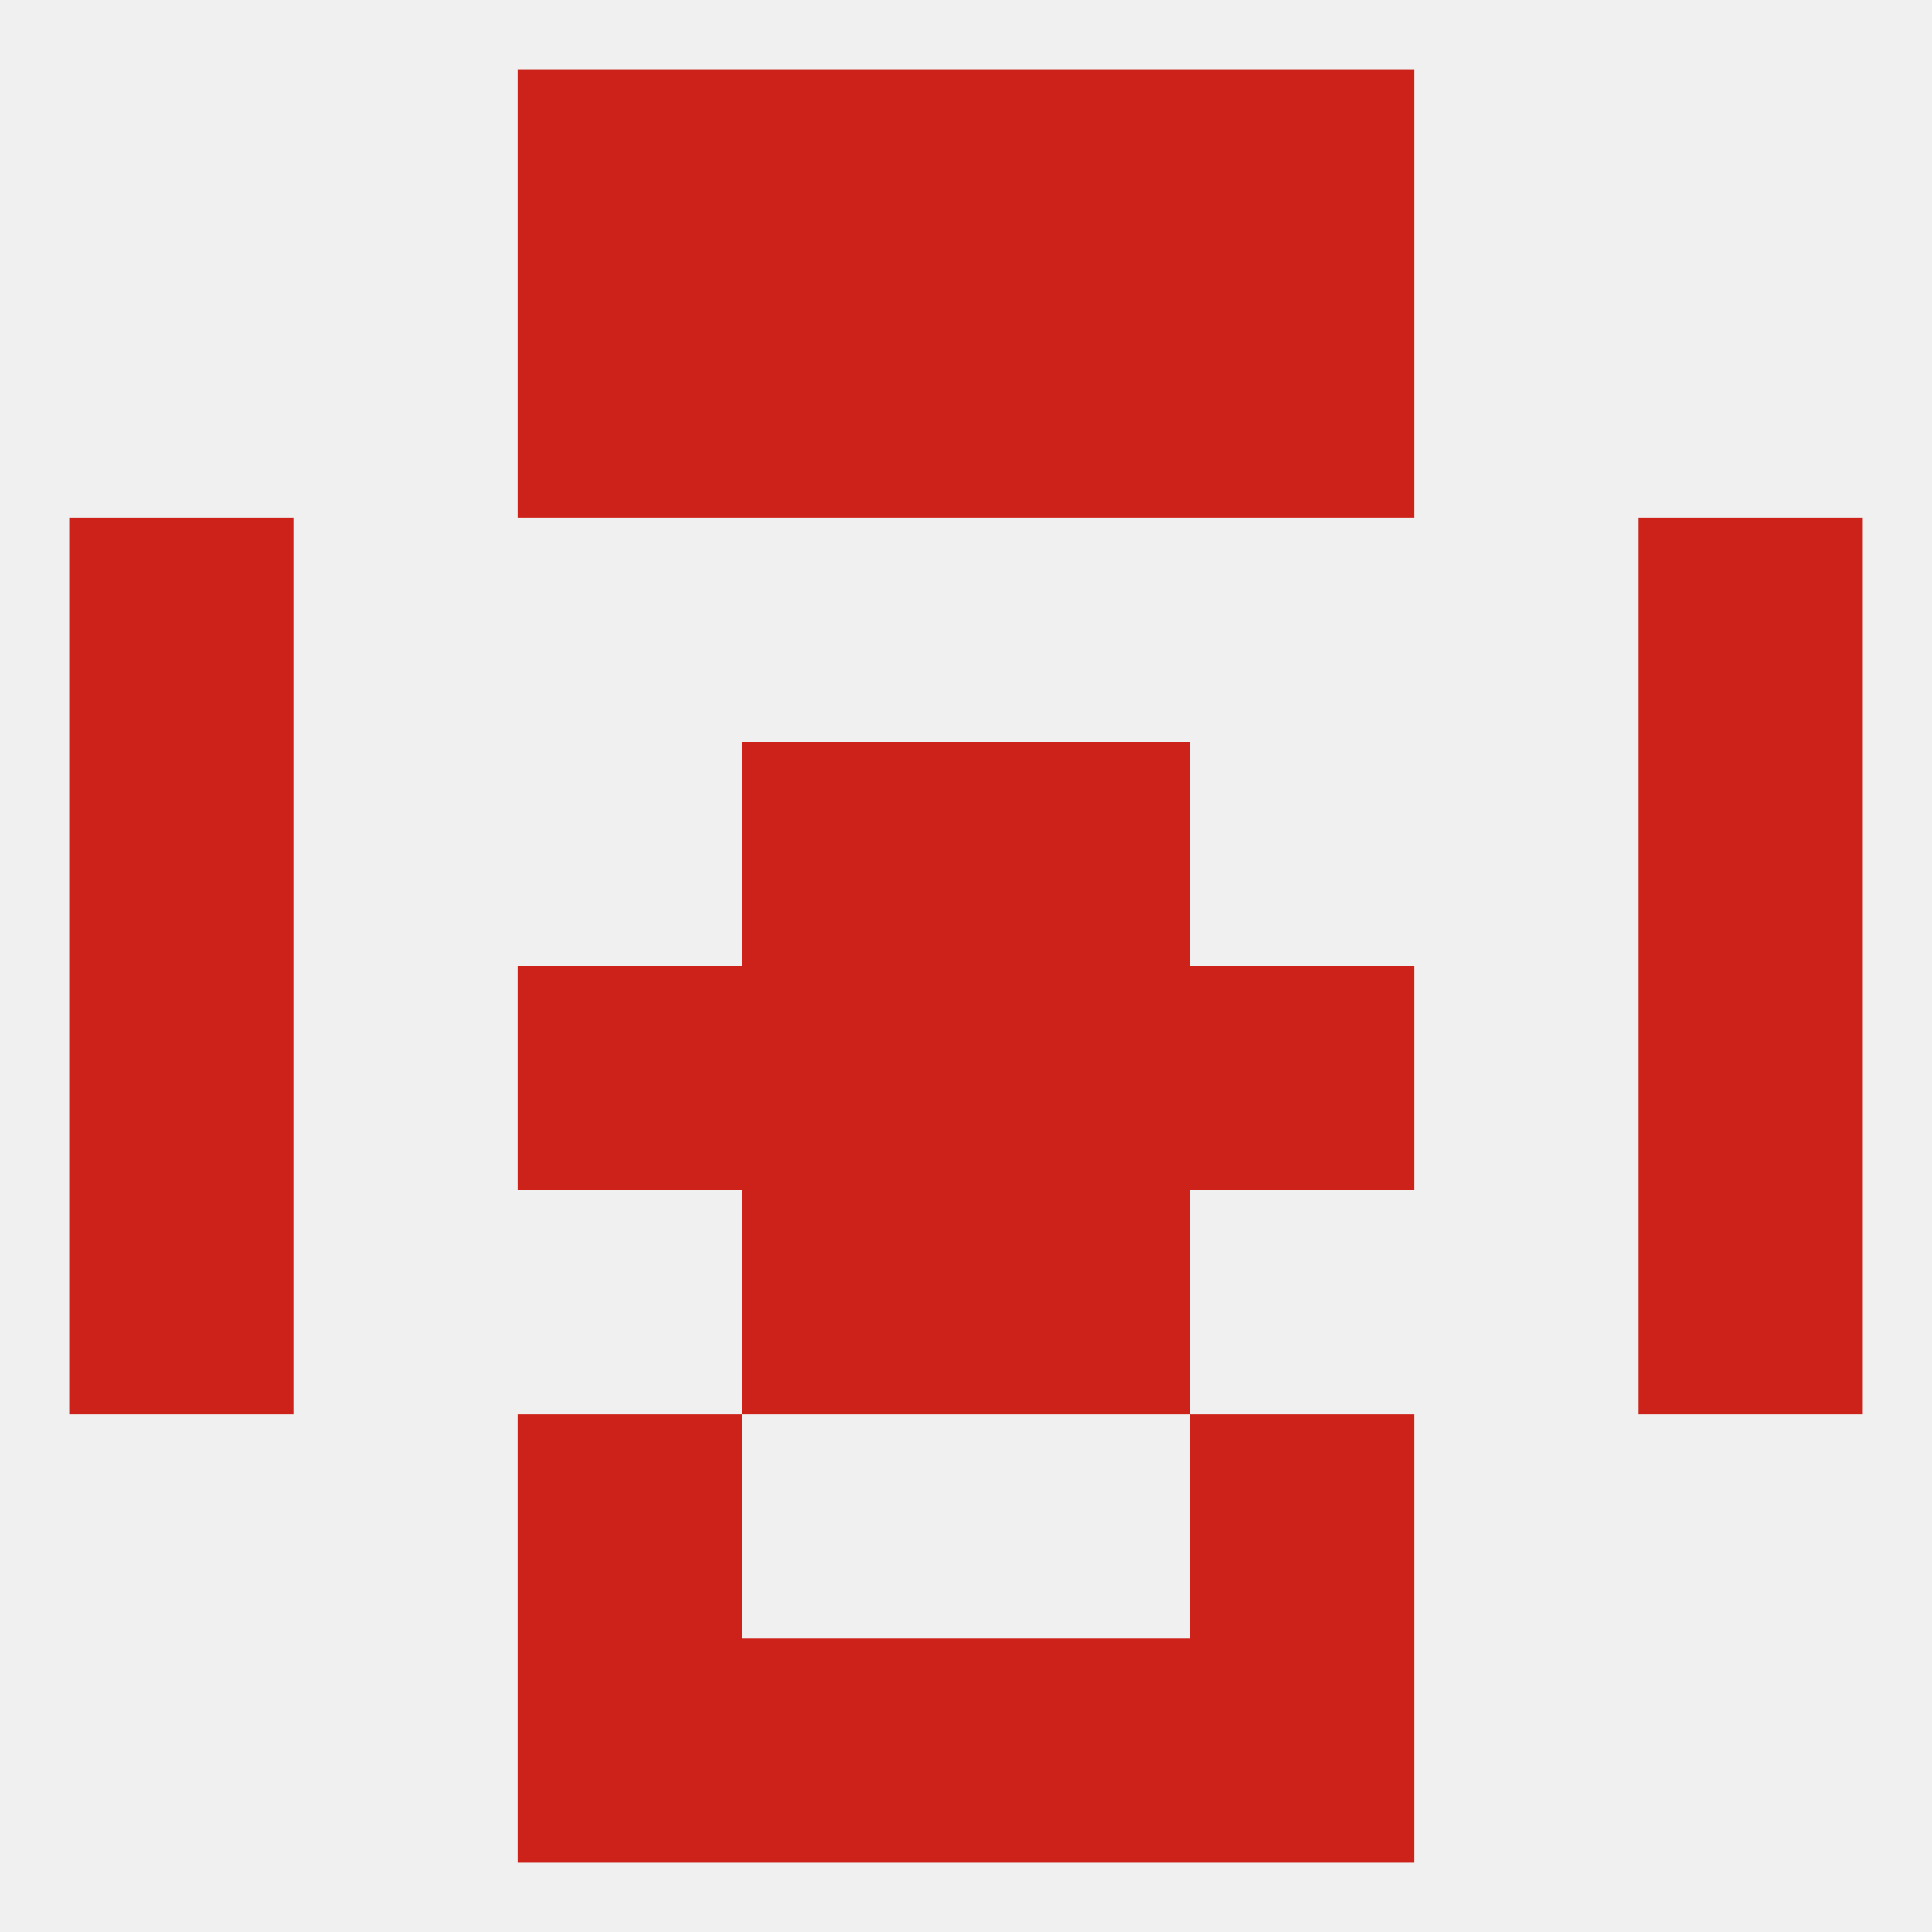
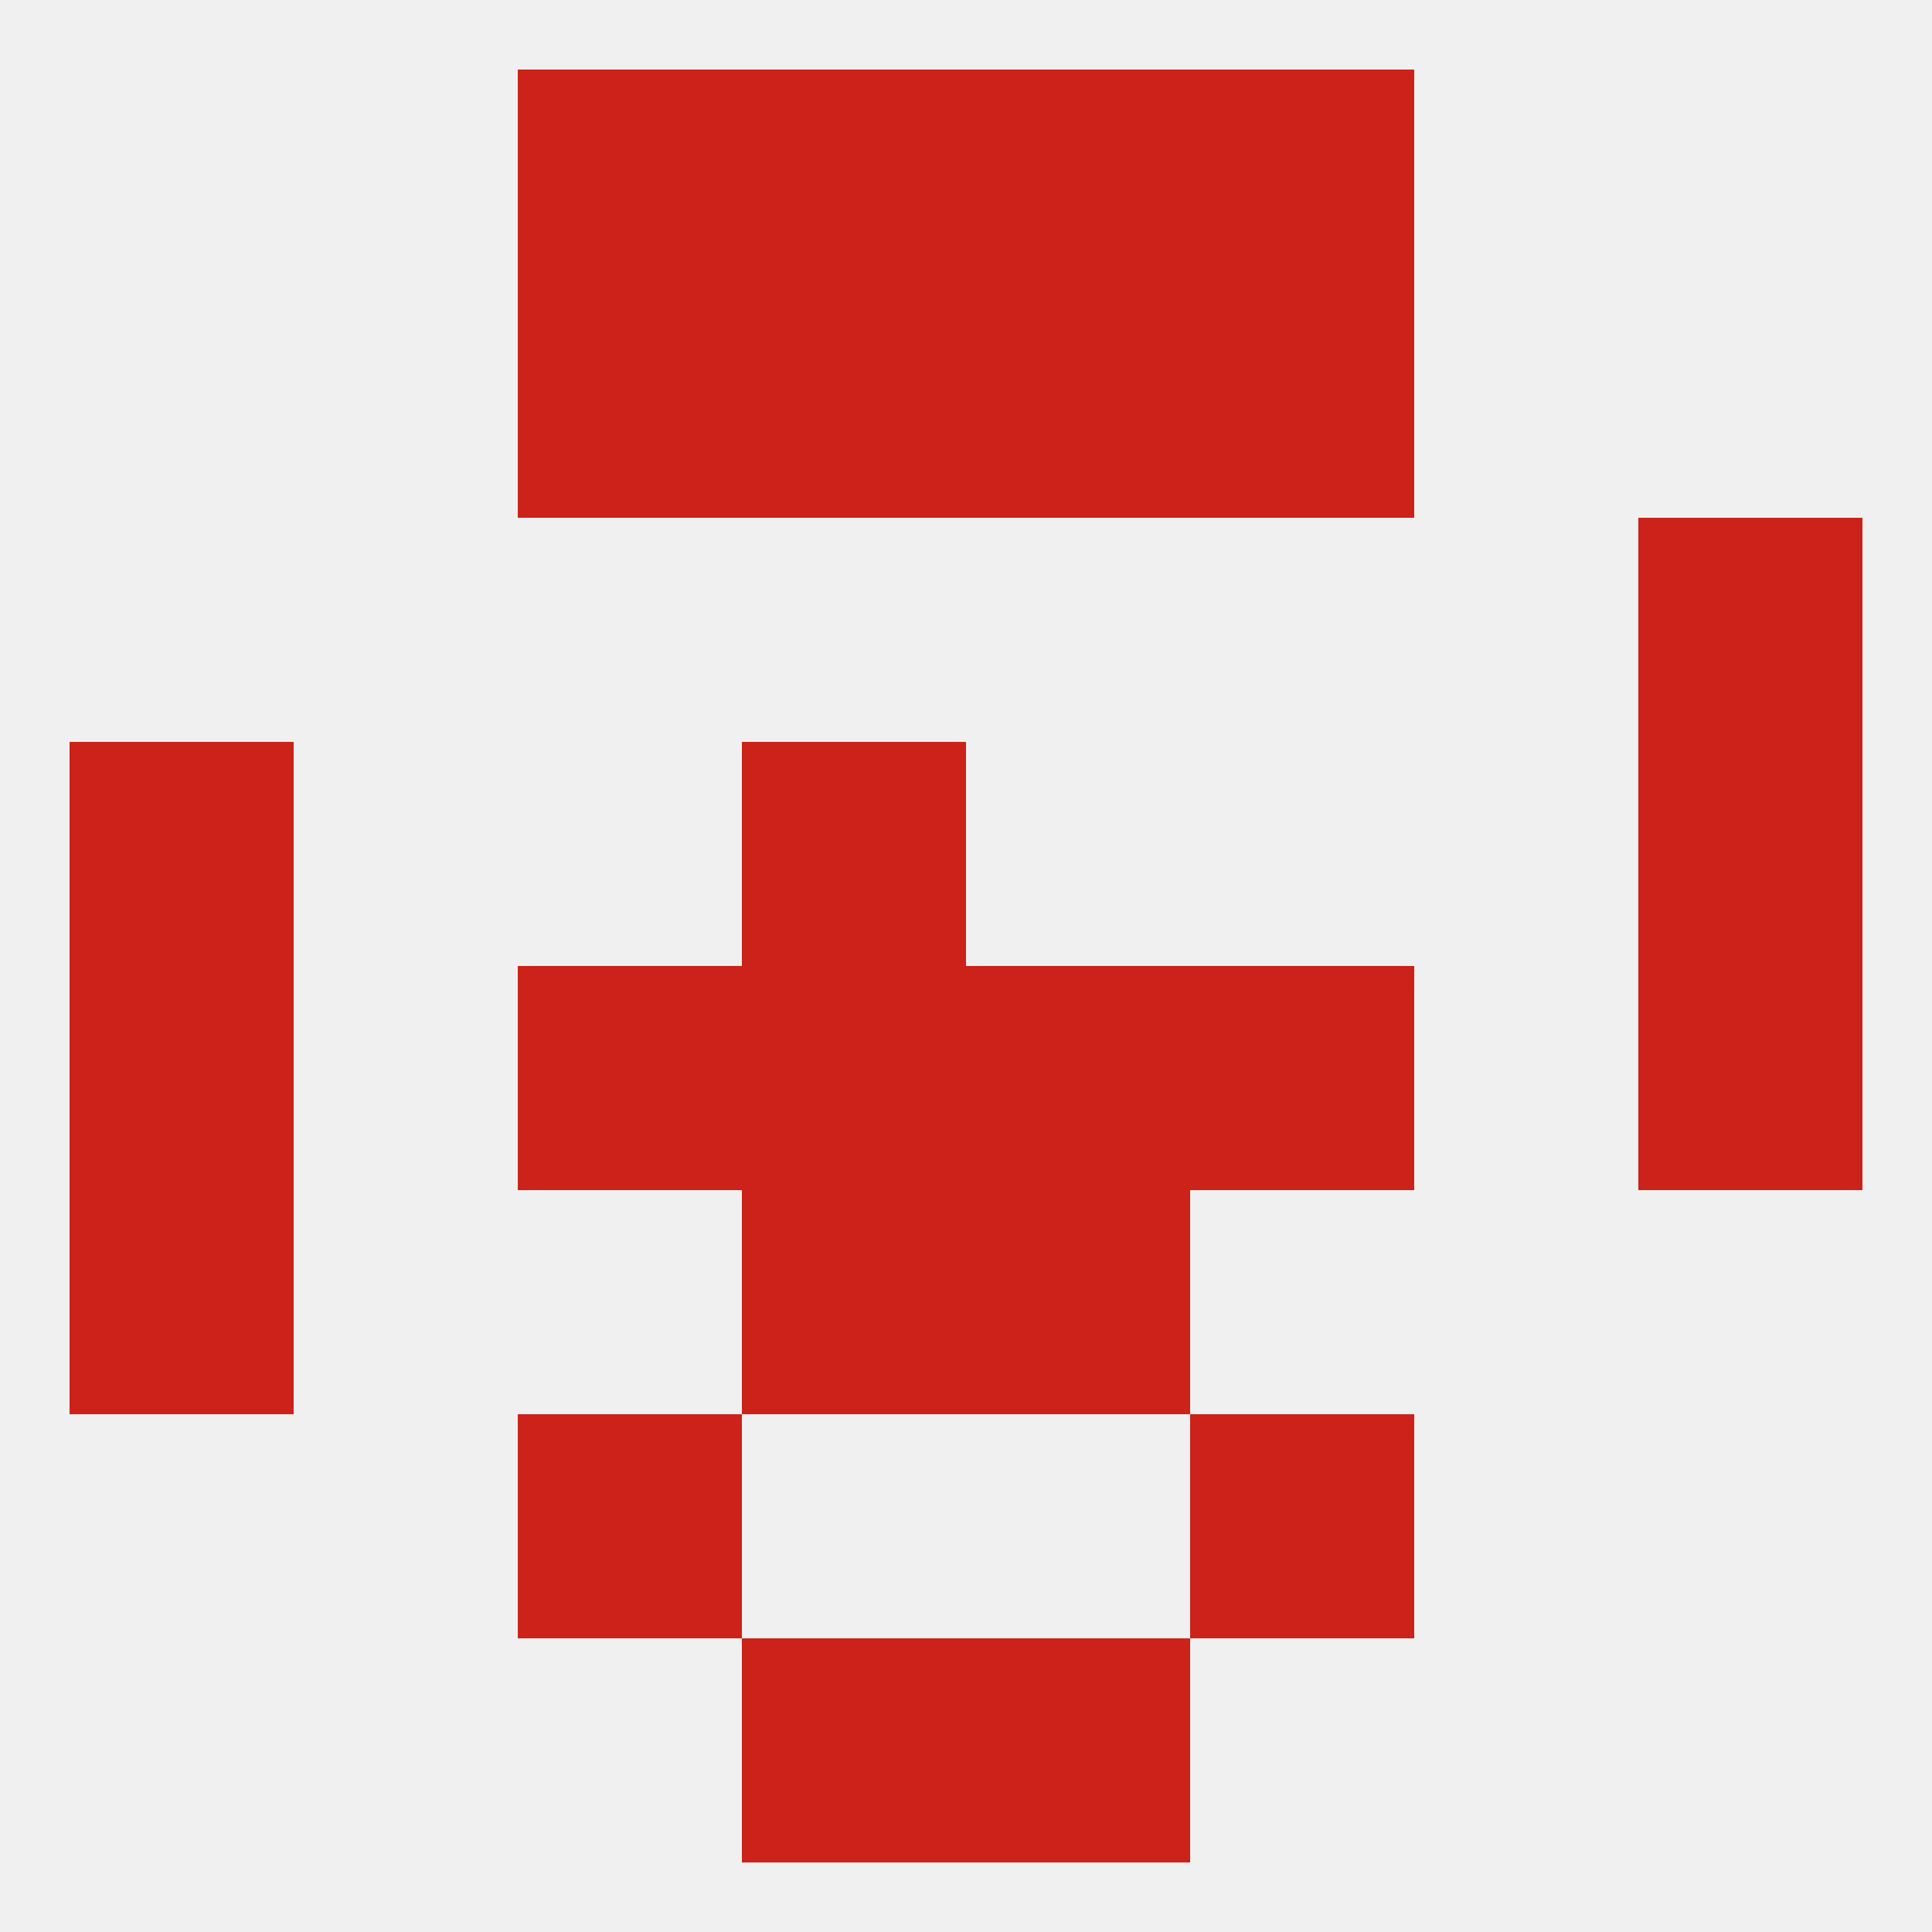
<svg xmlns="http://www.w3.org/2000/svg" version="1.1" baseprofile="full" width="250" height="250" viewBox="0 0 250 250">
  <rect width="100%" height="100%" fill="rgba(240,240,240,255)" />
  <rect x="96" y="9" width="29" height="29" fill="rgba(204,34,25,255)" />
  <rect x="125" y="9" width="29" height="29" fill="rgba(204,34,25,255)" />
  <rect x="67" y="9" width="29" height="29" fill="rgba(204,34,25,255)" />
  <rect x="154" y="9" width="29" height="29" fill="rgba(204,34,25,255)" />
-   <rect x="67" y="212" width="29" height="29" fill="rgba(204,34,25,255)" />
-   <rect x="154" y="212" width="29" height="29" fill="rgba(204,34,25,255)" />
  <rect x="96" y="212" width="29" height="29" fill="rgba(204,34,25,255)" />
  <rect x="125" y="212" width="29" height="29" fill="rgba(204,34,25,255)" />
  <rect x="67" y="183" width="29" height="29" fill="rgba(204,34,25,255)" />
  <rect x="154" y="183" width="29" height="29" fill="rgba(204,34,25,255)" />
  <rect x="96" y="154" width="29" height="29" fill="rgba(204,34,25,255)" />
  <rect x="125" y="154" width="29" height="29" fill="rgba(204,34,25,255)" />
  <rect x="9" y="154" width="29" height="29" fill="rgba(204,34,25,255)" />
-   <rect x="212" y="154" width="29" height="29" fill="rgba(204,34,25,255)" />
  <rect x="96" y="125" width="29" height="29" fill="rgba(204,34,25,255)" />
  <rect x="125" y="125" width="29" height="29" fill="rgba(204,34,25,255)" />
  <rect x="9" y="125" width="29" height="29" fill="rgba(204,34,25,255)" />
  <rect x="212" y="125" width="29" height="29" fill="rgba(204,34,25,255)" />
  <rect x="67" y="125" width="29" height="29" fill="rgba(204,34,25,255)" />
  <rect x="154" y="125" width="29" height="29" fill="rgba(204,34,25,255)" />
  <rect x="96" y="96" width="29" height="29" fill="rgba(204,34,25,255)" />
-   <rect x="125" y="96" width="29" height="29" fill="rgba(204,34,25,255)" />
  <rect x="9" y="96" width="29" height="29" fill="rgba(204,34,25,255)" />
  <rect x="212" y="96" width="29" height="29" fill="rgba(204,34,25,255)" />
-   <rect x="9" y="67" width="29" height="29" fill="rgba(204,34,25,255)" />
  <rect x="212" y="67" width="29" height="29" fill="rgba(204,34,25,255)" />
  <rect x="96" y="38" width="29" height="29" fill="rgba(204,34,25,255)" />
  <rect x="125" y="38" width="29" height="29" fill="rgba(204,34,25,255)" />
  <rect x="67" y="38" width="29" height="29" fill="rgba(204,34,25,255)" />
  <rect x="154" y="38" width="29" height="29" fill="rgba(204,34,25,255)" />
</svg>